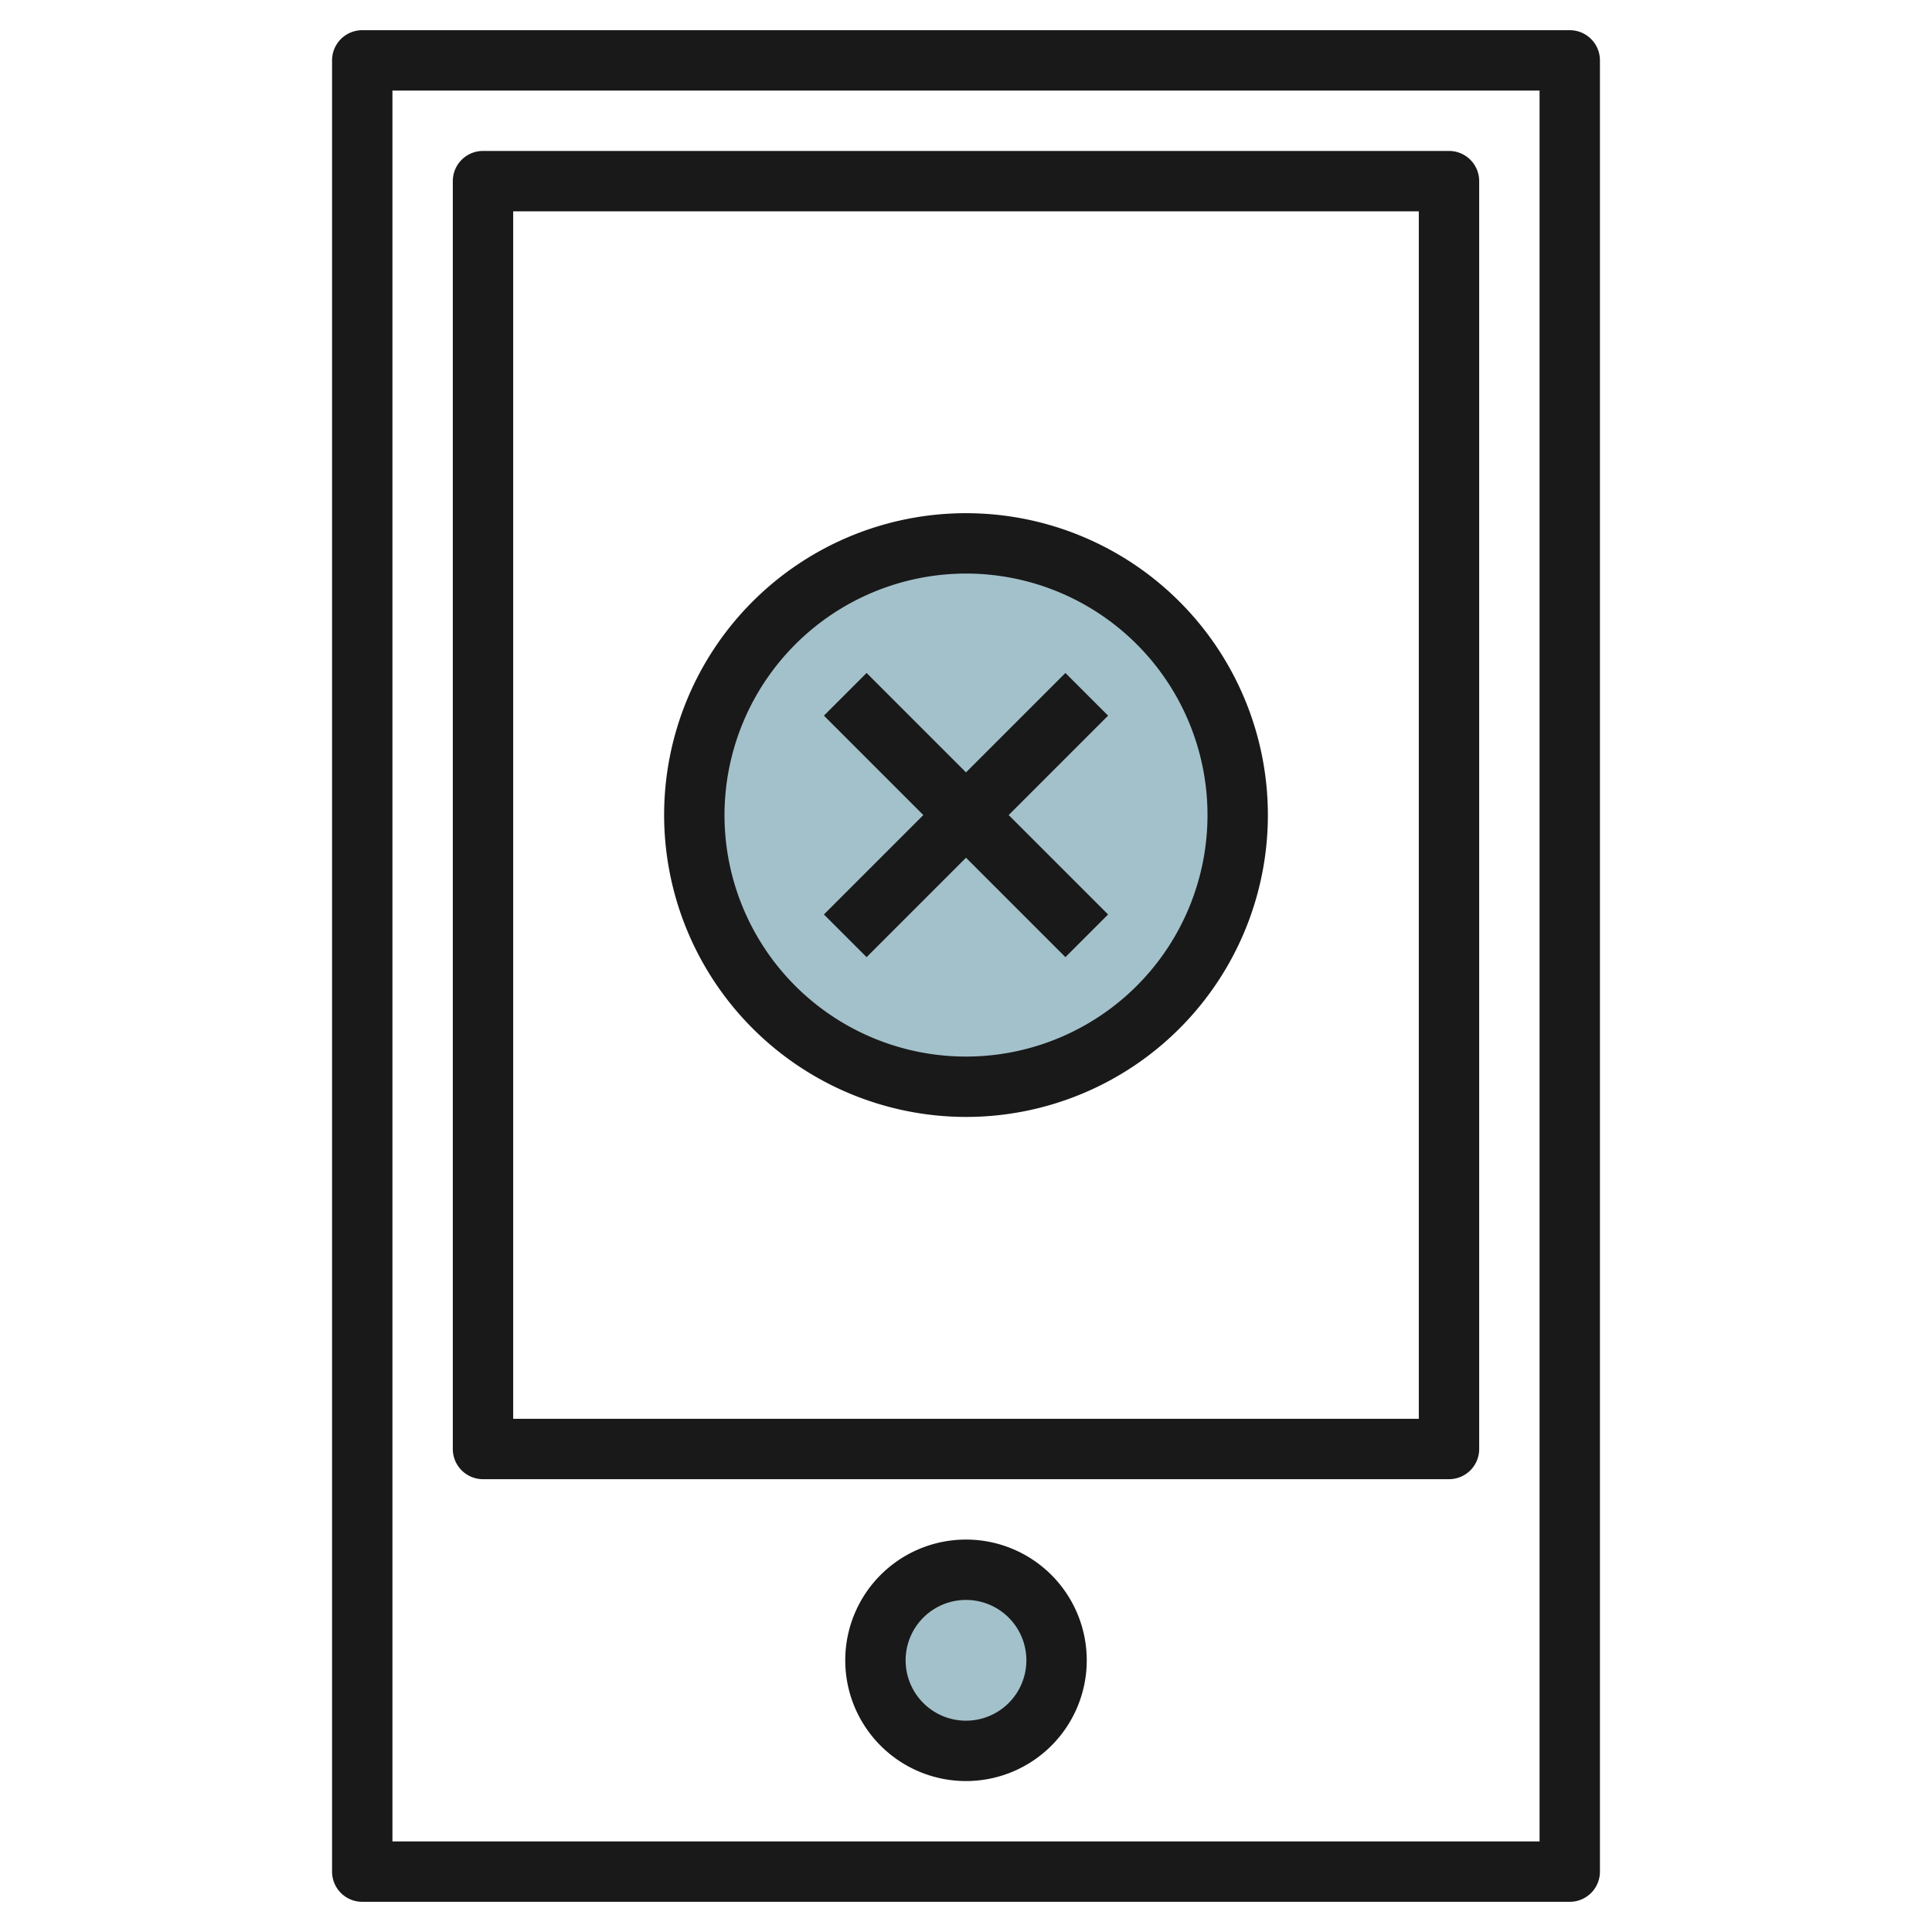
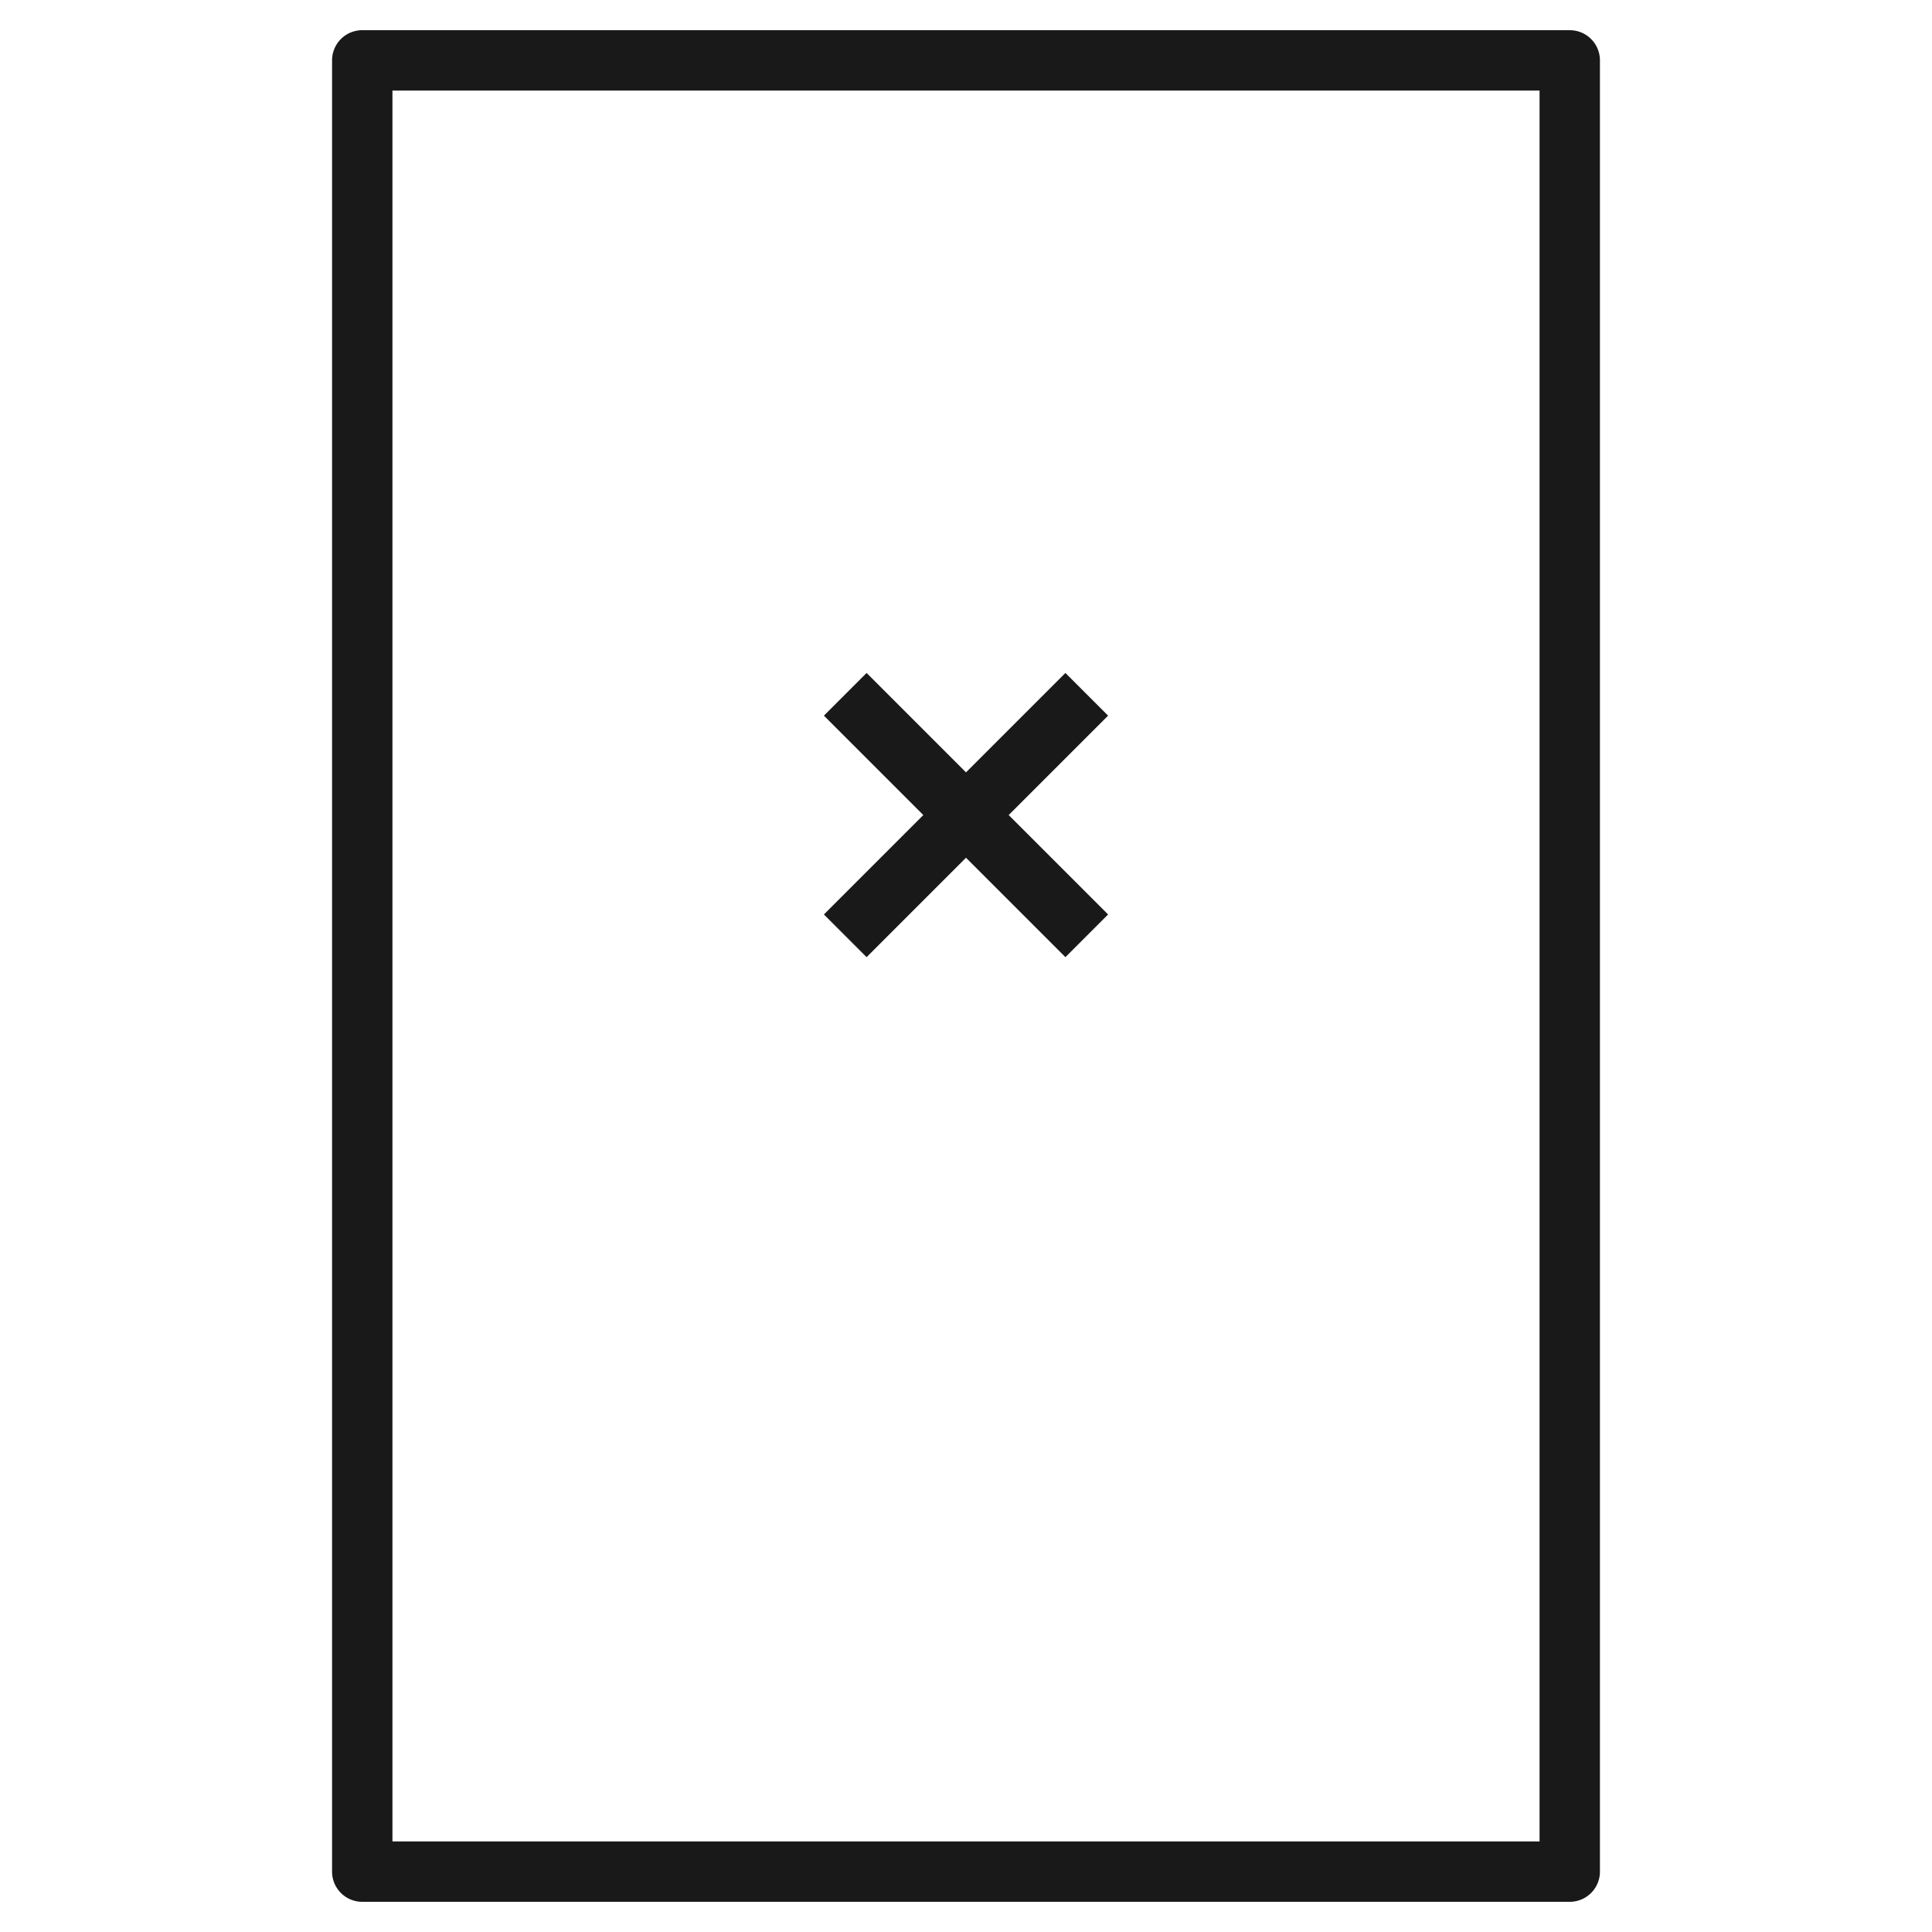
<svg xmlns="http://www.w3.org/2000/svg" id="Layer_3" height="512" viewBox="0 0 64 64" width="512" data-name="Layer 3">
-   <circle cx="32" cy="55" fill="#a3c1ca" r="3" />
-   <circle cx="32" cy="27" fill="#a3c1ca" r="9" />
  <g fill="#191919">
    <path d="m11 2v60a1 1 0 0 0 1 1h40a1 1 0 0 0 1-1v-60a1 1 0 0 0 -1-1h-40a1 1 0 0 0 -1 1zm2 1h38v58h-38z" />
-     <path d="m48 5h-32a1 1 0 0 0 -1 1v42a1 1 0 0 0 1 1h32a1 1 0 0 0 1-1v-42a1 1 0 0 0 -1-1zm-1 42h-30v-40h30z" />
-     <path d="m32 51a4 4 0 1 0 4 4 4 4 0 0 0 -4-4zm0 6a2 2 0 1 1 2-2 2 2 0 0 1 -2 2z" />
-     <path d="m32 37a10 10 0 1 0 -10-10 10.011 10.011 0 0 0 10 10zm0-18a8 8 0 1 1 -8 8 8.009 8.009 0 0 1 8-8z" />
    <path d="m28.707 31.707 3.293-3.293 3.293 3.293 1.414-1.414-3.293-3.293 3.293-3.293-1.414-1.414-3.293 3.293-3.293-3.293-1.414 1.414 3.293 3.293-3.293 3.293z" />
  </g>
</svg>